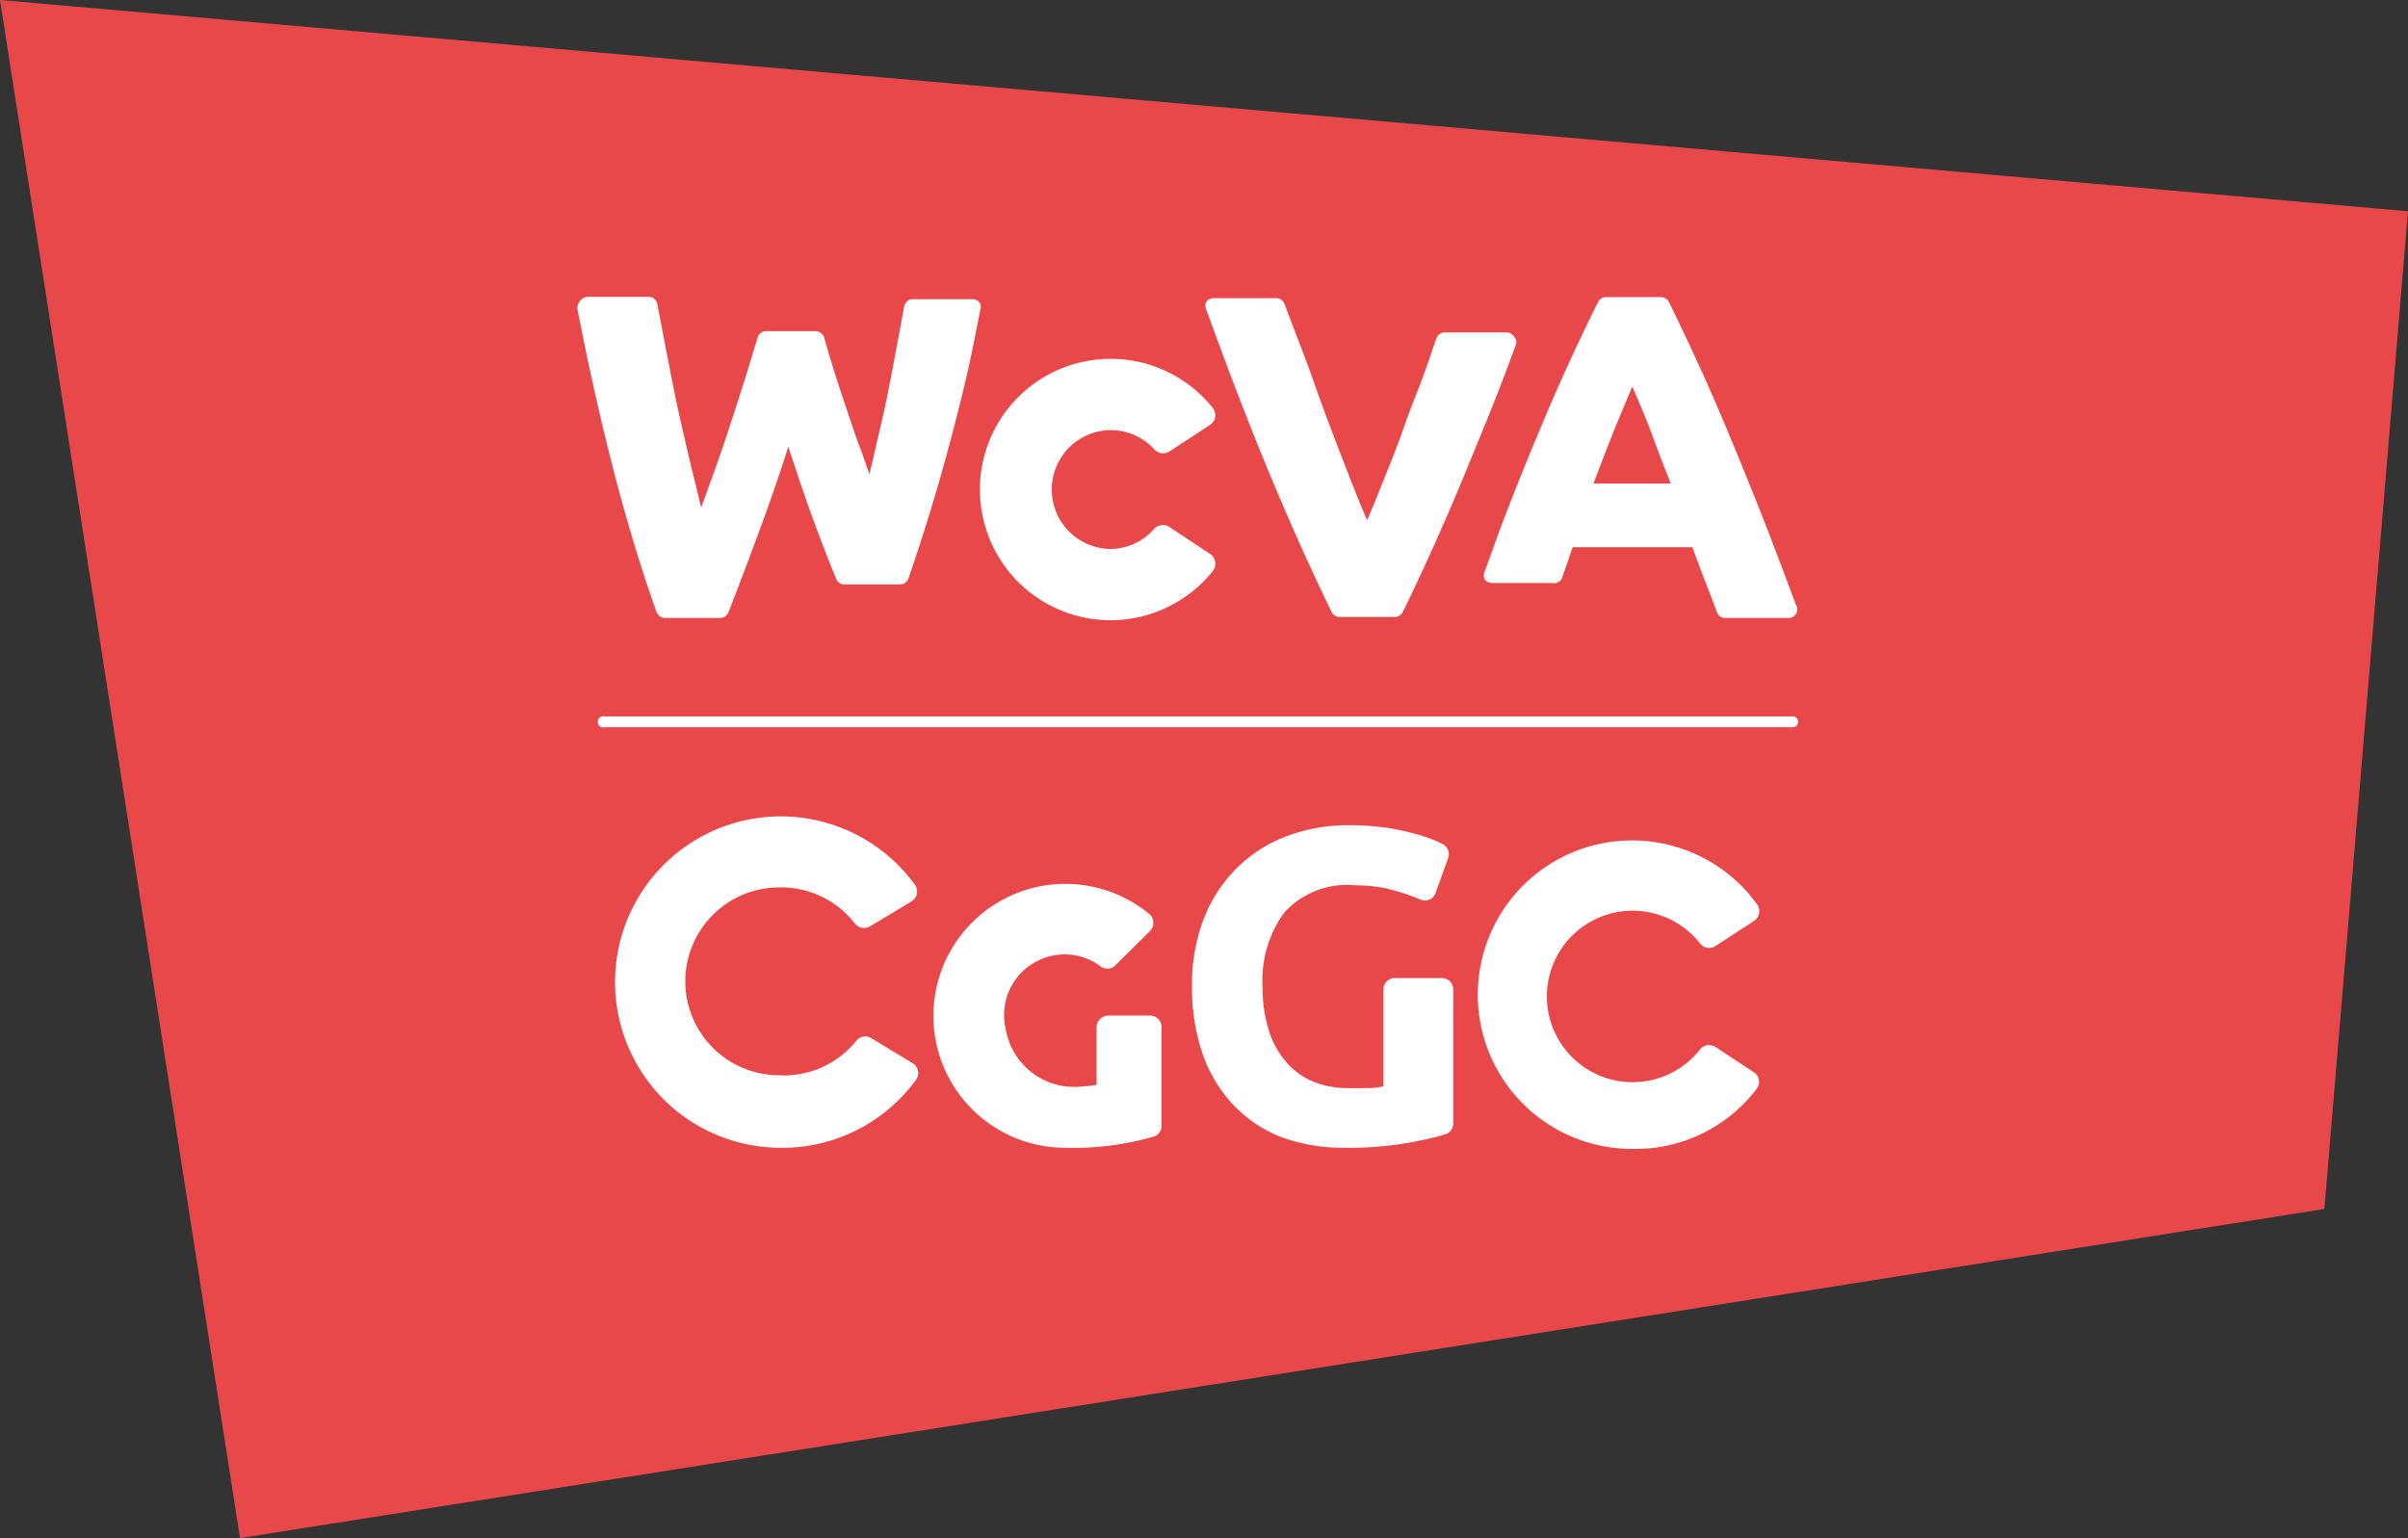
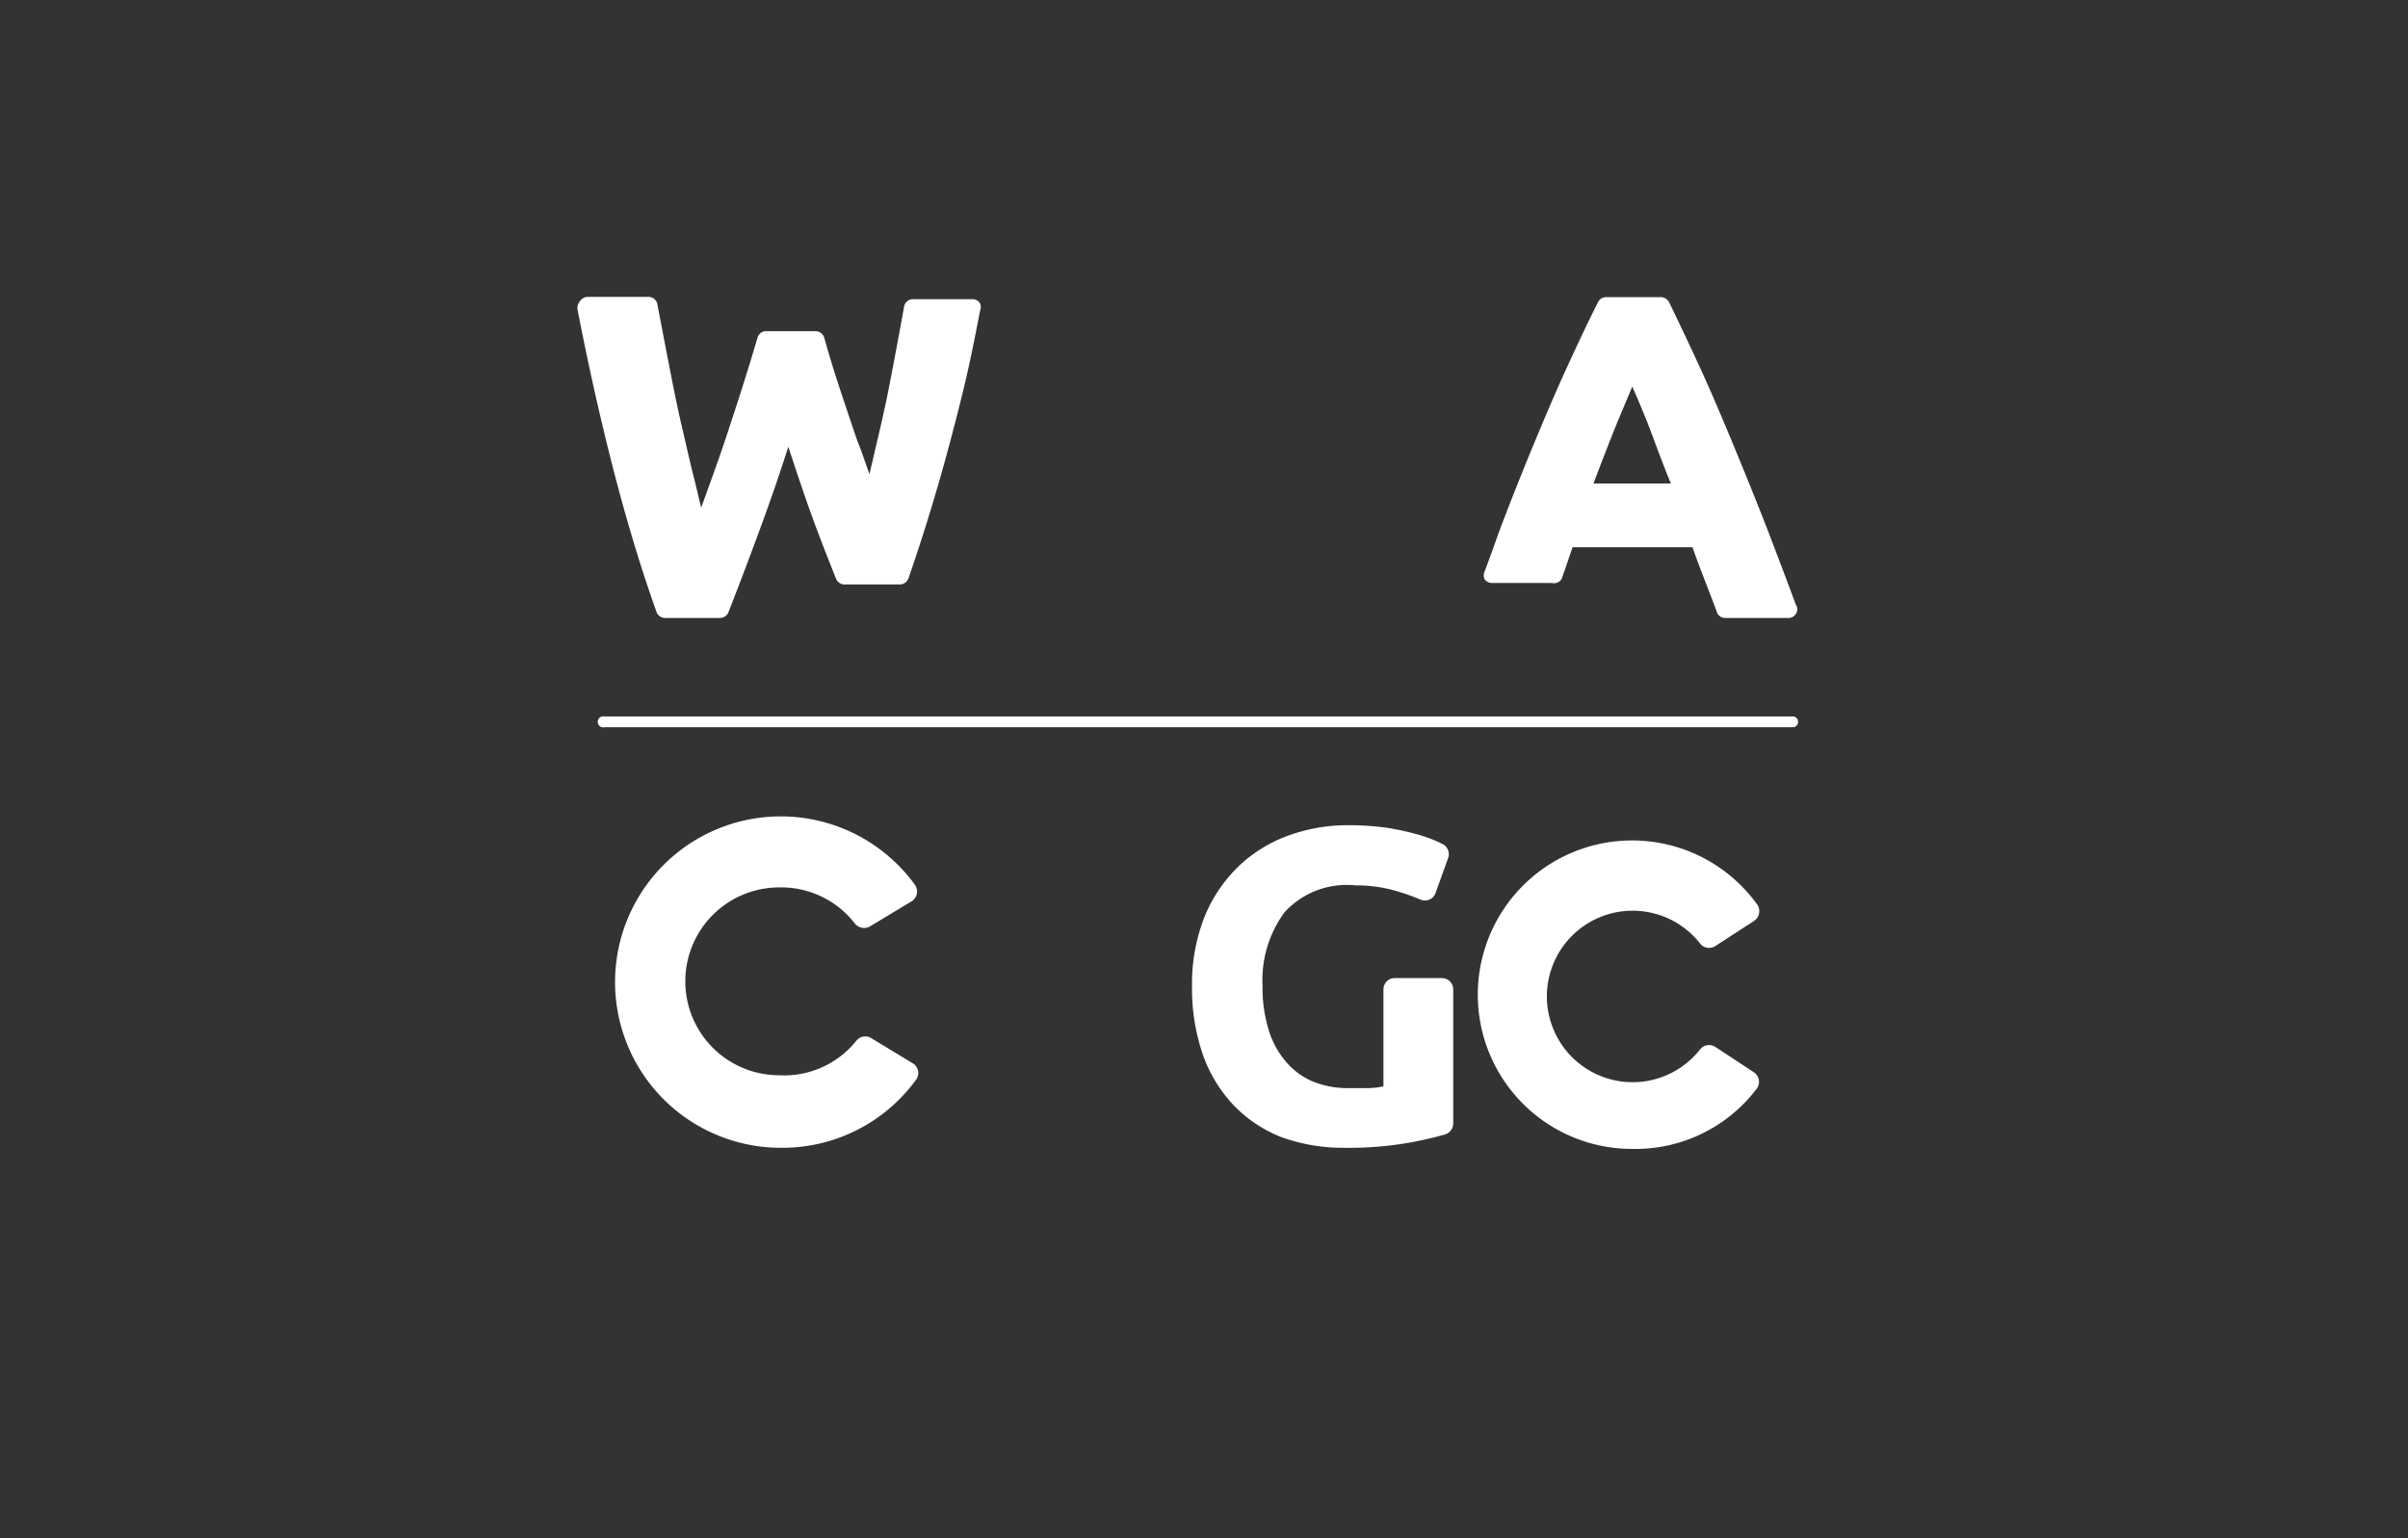
<svg xmlns="http://www.w3.org/2000/svg" class="h-16" viewBox="0 0 95.61 61.08">
  <rect x="0" y="0" width="95.61" height="61.08" fill="#333333" stroke="none" />
-   <path d="m95.61 8.39-95.61-8.39 9.53 61.08 82.76-13.07z" fill="#e9484b" />
  <g fill="#fff">
    <path d="m38.88 12a.36.36 0 0 0 -.27-.12h-2.35a.36.36 0 0 0 -.36.28c-.14.79-.49 2.67-.65 3.46s-.34 1.55-.51 2.27c-.07.33-.15.64-.22.94l-.29-.83-.23-.61c-.23-.68-.46-1.36-.67-2s-.42-1.32-.61-2a.37.37 0 0 0 -.35-.24h-1.95a.35.35 0 0 0 -.34.25c-.18.62-.38 1.26-.59 1.93s-.43 1.33-.65 2-.46 1.34-.7 2l-.3.83-.24-1c-.19-.74-.36-1.51-.54-2.28s-.34-1.59-.5-2.41-.31-1.61-.46-2.39a.35.35 0 0 0 -.35-.29h-2.44a.4.4 0 0 0 -.31.21.38.38 0 0 0 -.07.29c.42 2.16.89 4.27 1.4 6.26s1.09 3.94 1.74 5.76a.36.36 0 0 0 .34.23h2.17a.36.36 0 0 0 .34-.22c.46-1.17.92-2.4 1.38-3.65.34-.94.68-1.92 1-2.93.77 2.35 1.09 3.23 1.9 5.25a.36.36 0 0 0 .34.22h2.19a.37.37 0 0 0 .34-.24c.63-1.82 1.22-3.76 1.74-5.75s.69-2.74 1.11-4.91a.32.32 0 0 0 -.04-.31z" />
-     <path d="m60.1 13.35a.35.35 0 0 0 -.29-.15h-2.44a.36.36 0 0 0 -.34.24c-.28.8-.23.7-.54 1.54s-.49 1.23-.76 2.02-.61 1.6-.91 2.35c-.18.46-.36.9-.54 1.31q-.27-.63-.54-1.32c-.3-.75-.6-1.54-.91-2.35s-.6-1.64-.9-2.48l-.93-2.44a.35.35 0 0 0 -.34-.23h-2.47a.37.37 0 0 0 -.29.14.36.36 0 0 0 0 .32c.72 2 1.51 4.09 2.35 6.13s1.71 4 2.62 5.87a.36.36 0 0 0 .32.2h2.19a.36.36 0 0 0 .32-.2c.91-1.86 1.79-3.84 2.62-5.87s1.14-2.75 1.88-4.77a.34.34 0 0 0 -.1-.31z" />
    <path d="m71.3 24c-.47-1.26-.92-2.46-1.35-3.55s-.85-2.12-1.25-3.08-.8-1.9-1.2-2.77-.81-1.74-1.23-2.6a.37.37 0 0 0 -.33-.2h-2.17a.35.35 0 0 0 -.32.2c-.43.85-.84 1.73-1.24 2.6s-.8 1.81-1.2 2.77-.82 2-1.24 3.09-.36 1-.82 2.23a.36.36 0 0 0 0 .32.37.37 0 0 0 .3.14h2.36a.36.36 0 0 0 .39-.15c.17-.46.3-.87.44-1.27h4.76c.14.4.29.8.44 1.19s.36.92.53 1.39a.34.34 0 0 0 .34.23h2.49a.34.34 0 0 0 .29-.14.33.33 0 0 0 .01-.4zm-4.94-4.8h-3.09c.32-.85.63-1.65.93-2.39.22-.53.42-1 .61-1.46.19.43.39.91.61 1.45.3.78.58 1.58.94 2.44z" />
-     <path d="m44.1 24.63a5.19 5.19 0 1 1 4.06-8.42.46.46 0 0 1 -.11.66l-1.62 1.06a.47.47 0 0 1 -.6-.09 2.33 2.33 0 0 0 -2.28-.69 2.36 2.36 0 0 0 .55 4.65 2.33 2.33 0 0 0 1.73-.8.46.46 0 0 1 .59-.08l1.63 1.08a.47.47 0 0 1 .11.67 5.21 5.21 0 0 1 -4.06 1.96z" />
    <path d="m53.83 35.16a3.35 3.35 0 0 0 -2.83 1.07 4.56 4.56 0 0 0 -.87 2.94 5.63 5.63 0 0 0 .22 1.65 3.46 3.46 0 0 0 .65 1.27 2.89 2.89 0 0 0 1.06.83 3.68 3.68 0 0 0 1.5.29h.79a3.18 3.18 0 0 0 .58-.07v-3.85a.45.45 0 0 1 .45-.45h1.87a.45.45 0 0 1 .45.45v5.32a.46.46 0 0 1 -.32.44c-.32.09-.75.2-1.28.3a13.79 13.79 0 0 1 -2.72.23 7.2 7.2 0 0 1 -2.52-.43 5.34 5.34 0 0 1 -1.86-1.24 5.67 5.67 0 0 1 -1.23-2 8 8 0 0 1 -.44-2.73 7.23 7.23 0 0 1 .48-2.73 5.81 5.81 0 0 1 1.32-2 5.6 5.6 0 0 1 2-1.26 6.9 6.9 0 0 1 2.41-.42 10.78 10.78 0 0 1 1.58.11 11.18 11.18 0 0 1 1.21.27 5.44 5.44 0 0 1 .83.31l.12.06a.45.45 0 0 1 .22.55l-.5 1.39a.45.45 0 0 1 -.61.26 7.79 7.79 0 0 0 -.86-.31 5.55 5.55 0 0 0 -1.7-.25z" />
    <path d="m31 45.58a6.58 6.58 0 1 1 5.33-10.44.46.46 0 0 1 -.13.65l-1.66 1a.47.47 0 0 1 -.6-.12 3.7 3.7 0 0 0 -3-1.43 3.73 3.73 0 0 0 0 7.46 3.67 3.67 0 0 0 3.06-1.37.45.45 0 0 1 .6-.1l1.65 1a.45.45 0 0 1 .12.65 6.56 6.56 0 0 1 -5.37 2.7z" />
    <path d="m64.81 45.58a6.08 6.08 0 1 1 4.92-9.64.42.42 0 0 1 -.12.6l-1.54 1a.41.41 0 0 1 -.54-.11 3.45 3.45 0 1 0 0 4.28.41.41 0 0 1 .55-.1l1.52 1a.41.41 0 0 1 .12.59 6 6 0 0 1 -4.91 2.38z" stroke="#fff" stroke-miterlimit="10" stroke-width=".09" />
-     <path d="m42.29 45.58a5.24 5.24 0 1 1 3.36-9.27.46.46 0 0 1 0 .67l-1.39 1.38a.45.45 0 0 1 -.58 0 2.38 2.38 0 0 0 -1.41-.46 2.41 2.41 0 0 0 -2.33 3 2.75 2.75 0 0 0 2.8 2.26 6.66 6.66 0 0 0 .8-.08v-2.29a.47.47 0 0 1 .46-.46h1.67a.46.46 0 0 1 .45.46v3.92a.44.44 0 0 1 -.33.43 11.54 11.54 0 0 1 -3.5.44z" />
    <path d="m71.22 28.88h-47.22a.22.22 0 1 1 0-.43h47.22a.22.22 0 0 1 0 .43z" />
  </g>
</svg>